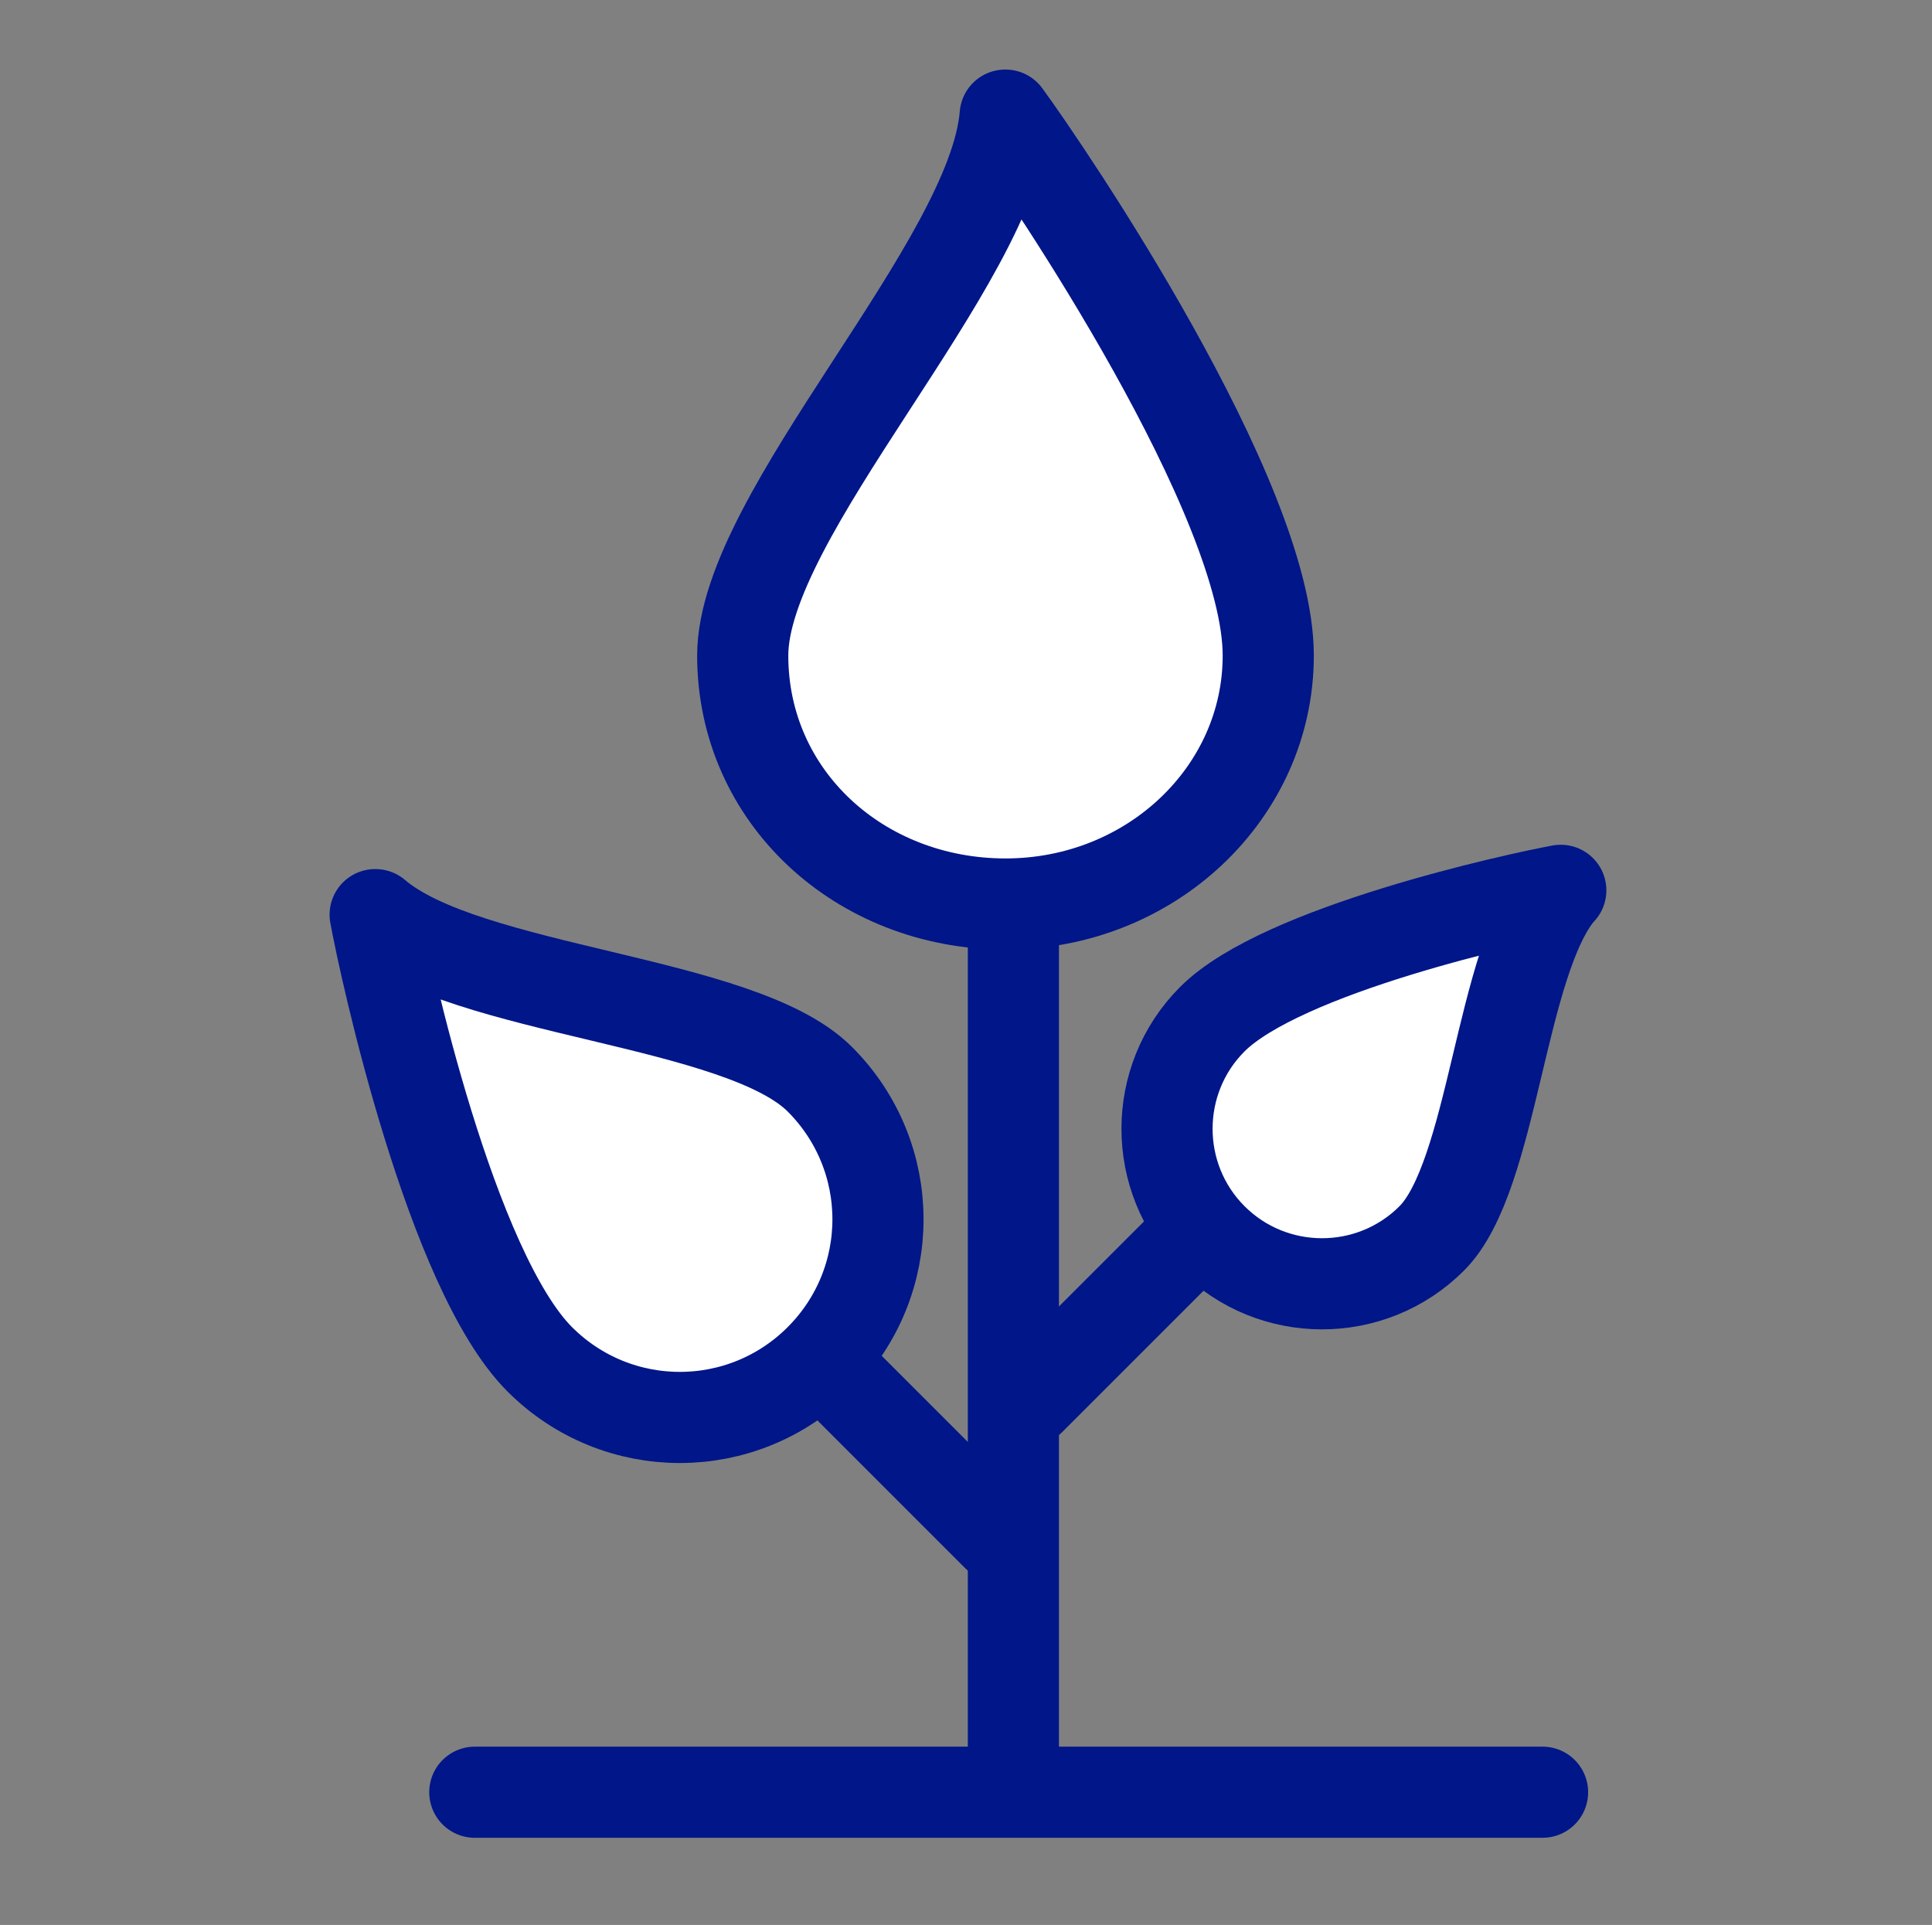
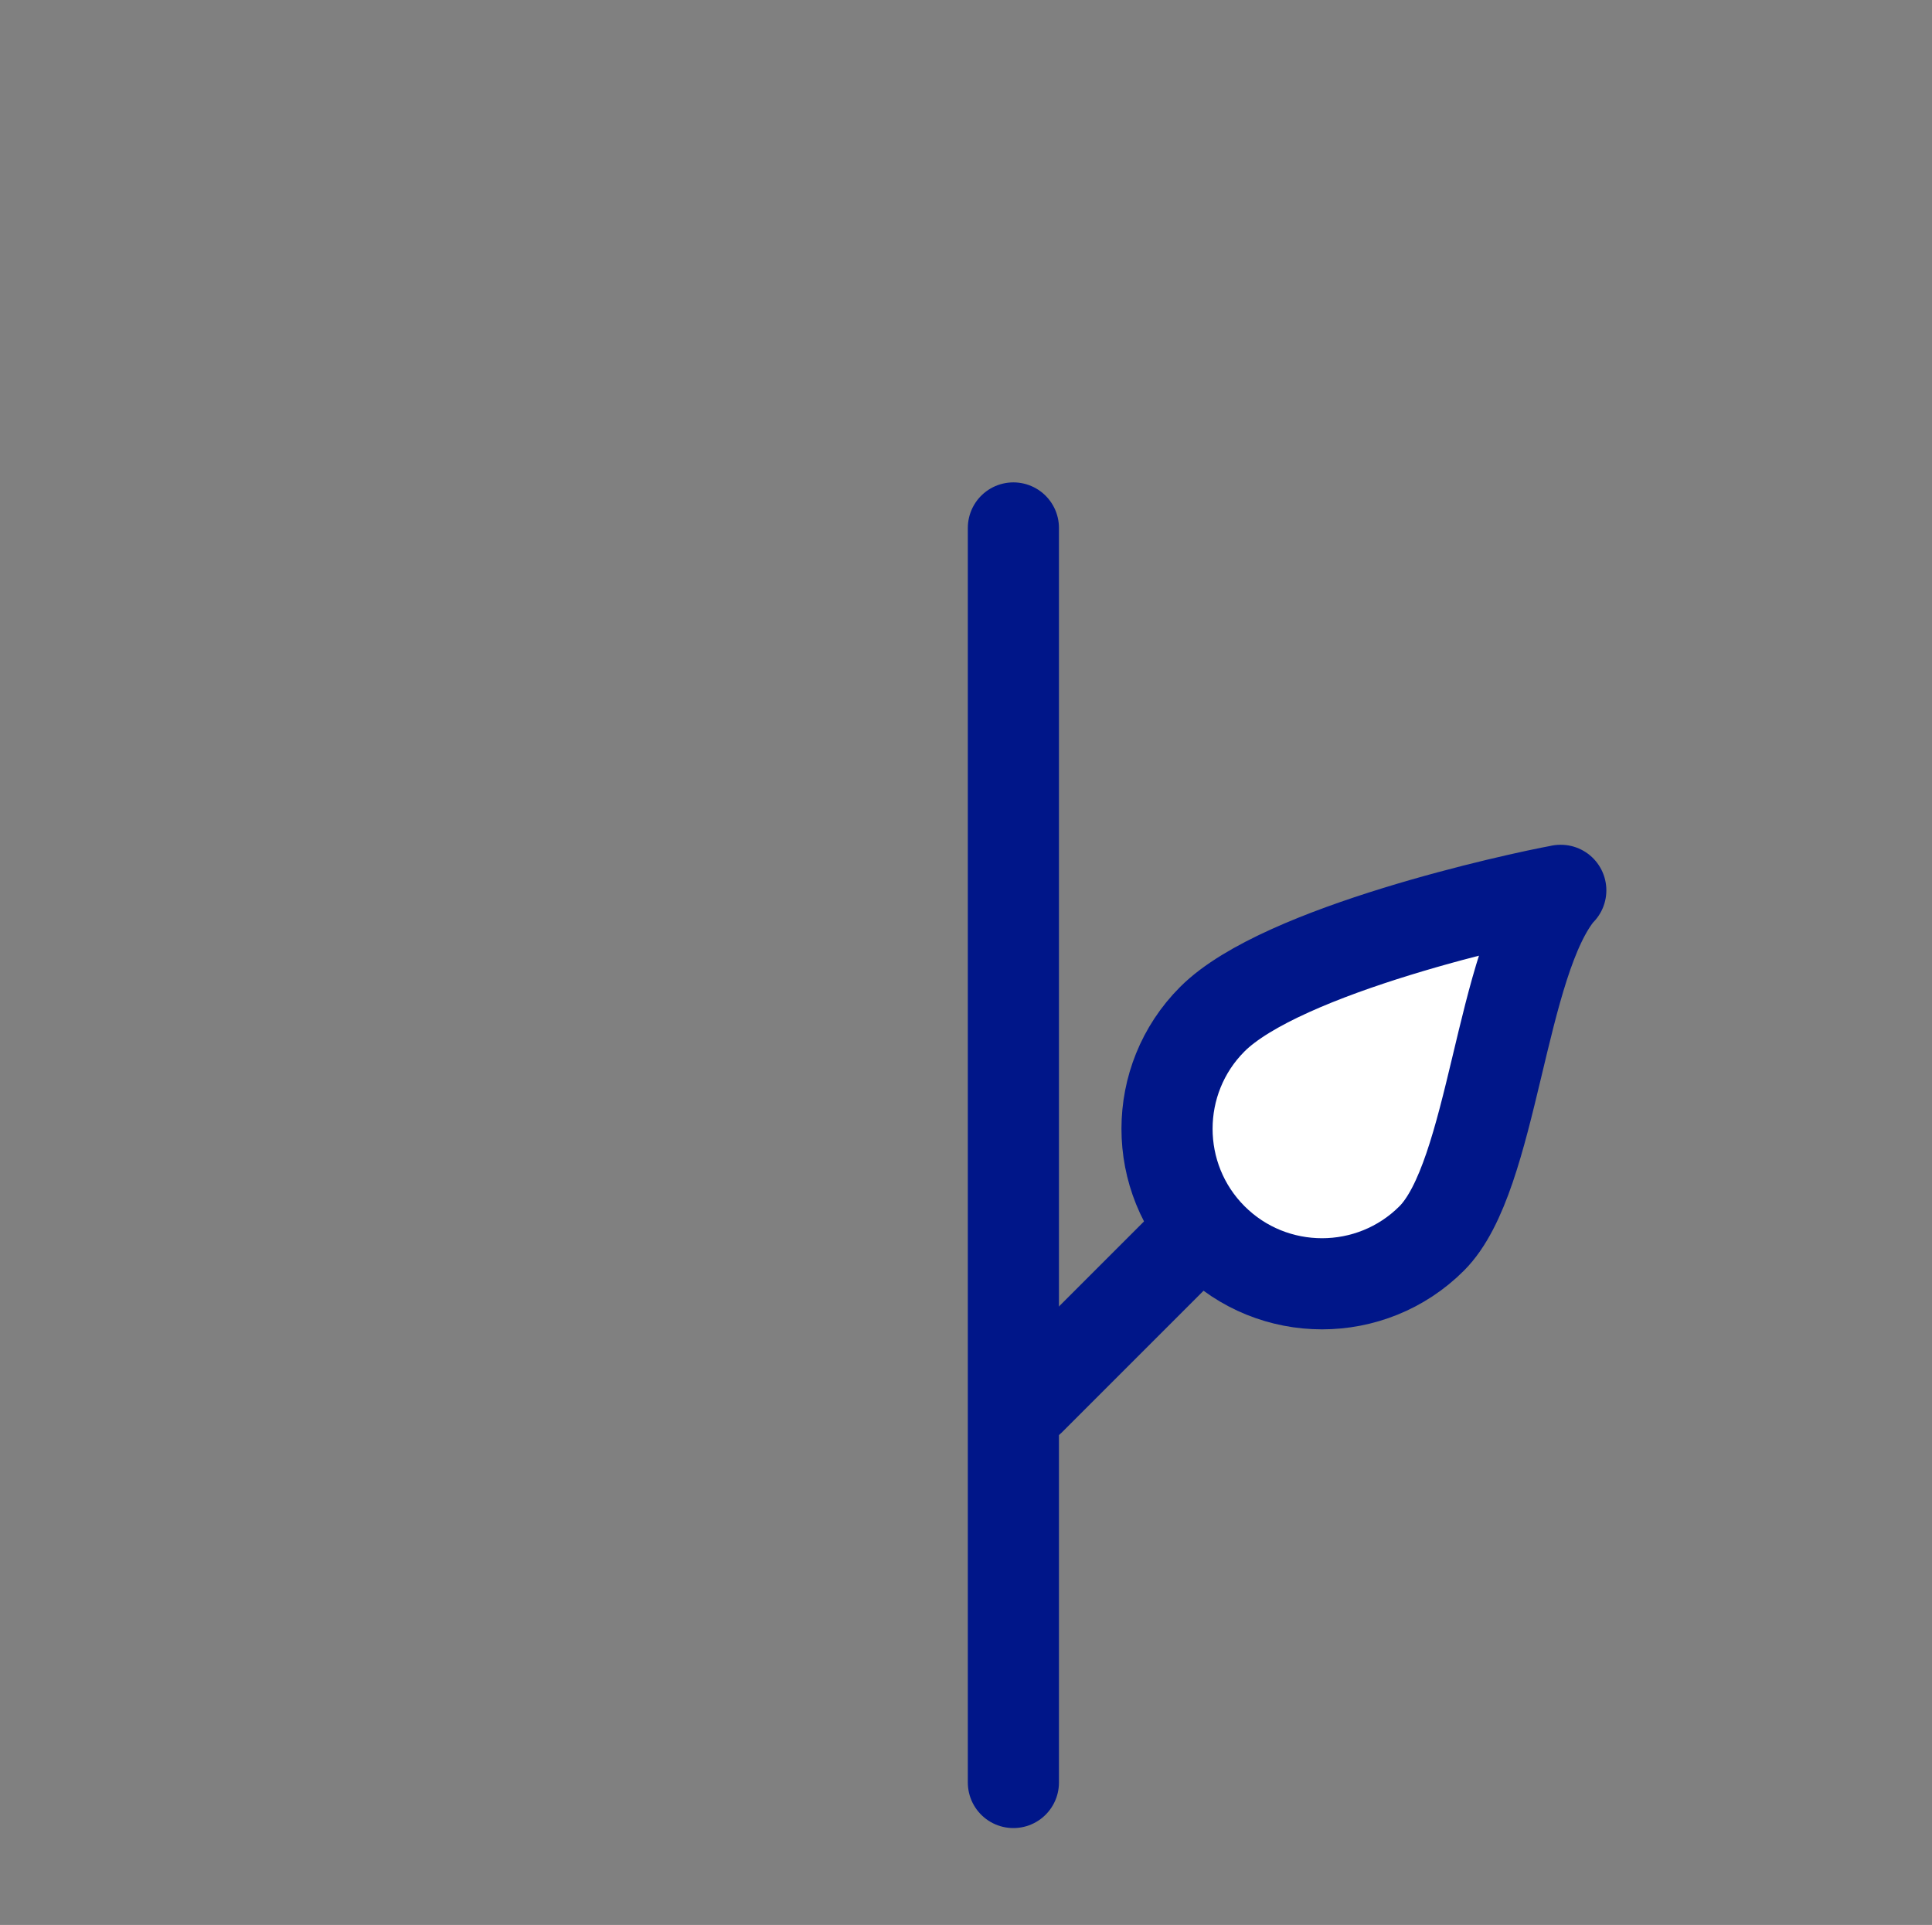
<svg xmlns="http://www.w3.org/2000/svg" id="Layer_2" viewBox="0 0 63.6 63.37">
  <rect x="0" y="0" width="63.6" height="63.37" fill="#808080" stroke="none" />
  <defs>
    <style>.cls-1{fill:none;}.cls-1,.cls-2{stroke:#001689;stroke-linecap:round;stroke-linejoin:round;stroke-width:3px;}.cls-2{fill:#fff;}</style>
  </defs>
  <g id="Layer_1-2">
    <line class="cls-1" x1="33.36" y1="17.38" x2="33.36" y2="58.68" />
-     <line class="cls-1" x1="15.63" y1="59" x2="50.78" y2="59" />
-     <line class="cls-1" x1="22.88" y1="40.61" x2="32.82" y2="50.55" />
    <line class="cls-1" x1="33.91" y1="46.08" x2="41.13" y2="38.86" />
-     <path class="cls-2" d="M33.09,3.79c-.4,4.92-8.64,13.13-8.64,17.79s3.87,8.18,8.65,8.18,8.65-3.66,8.65-8.18c0-5.19-7.26-15.89-8.65-17.79Z" />
    <path class="cls-2" d="M51.37,29.31c-2,2.34-2.19,9.41-4.24,11.46-1.99,1.99-5.23,1.99-7.22,0s-1.99-5.23,0-7.22c2.29-2.29,10.04-3.98,11.47-4.24h0Z" />
-     <path class="cls-2" d="M12.36,30.11c2.99,2.56,12.01,2.8,14.63,5.42,2.55,2.55,2.55,6.67,0,9.22-2.55,2.55-6.67,2.55-9.22,0-2.92-2.92-5.09-12.82-5.42-14.64Z" />
  </g>
</svg>